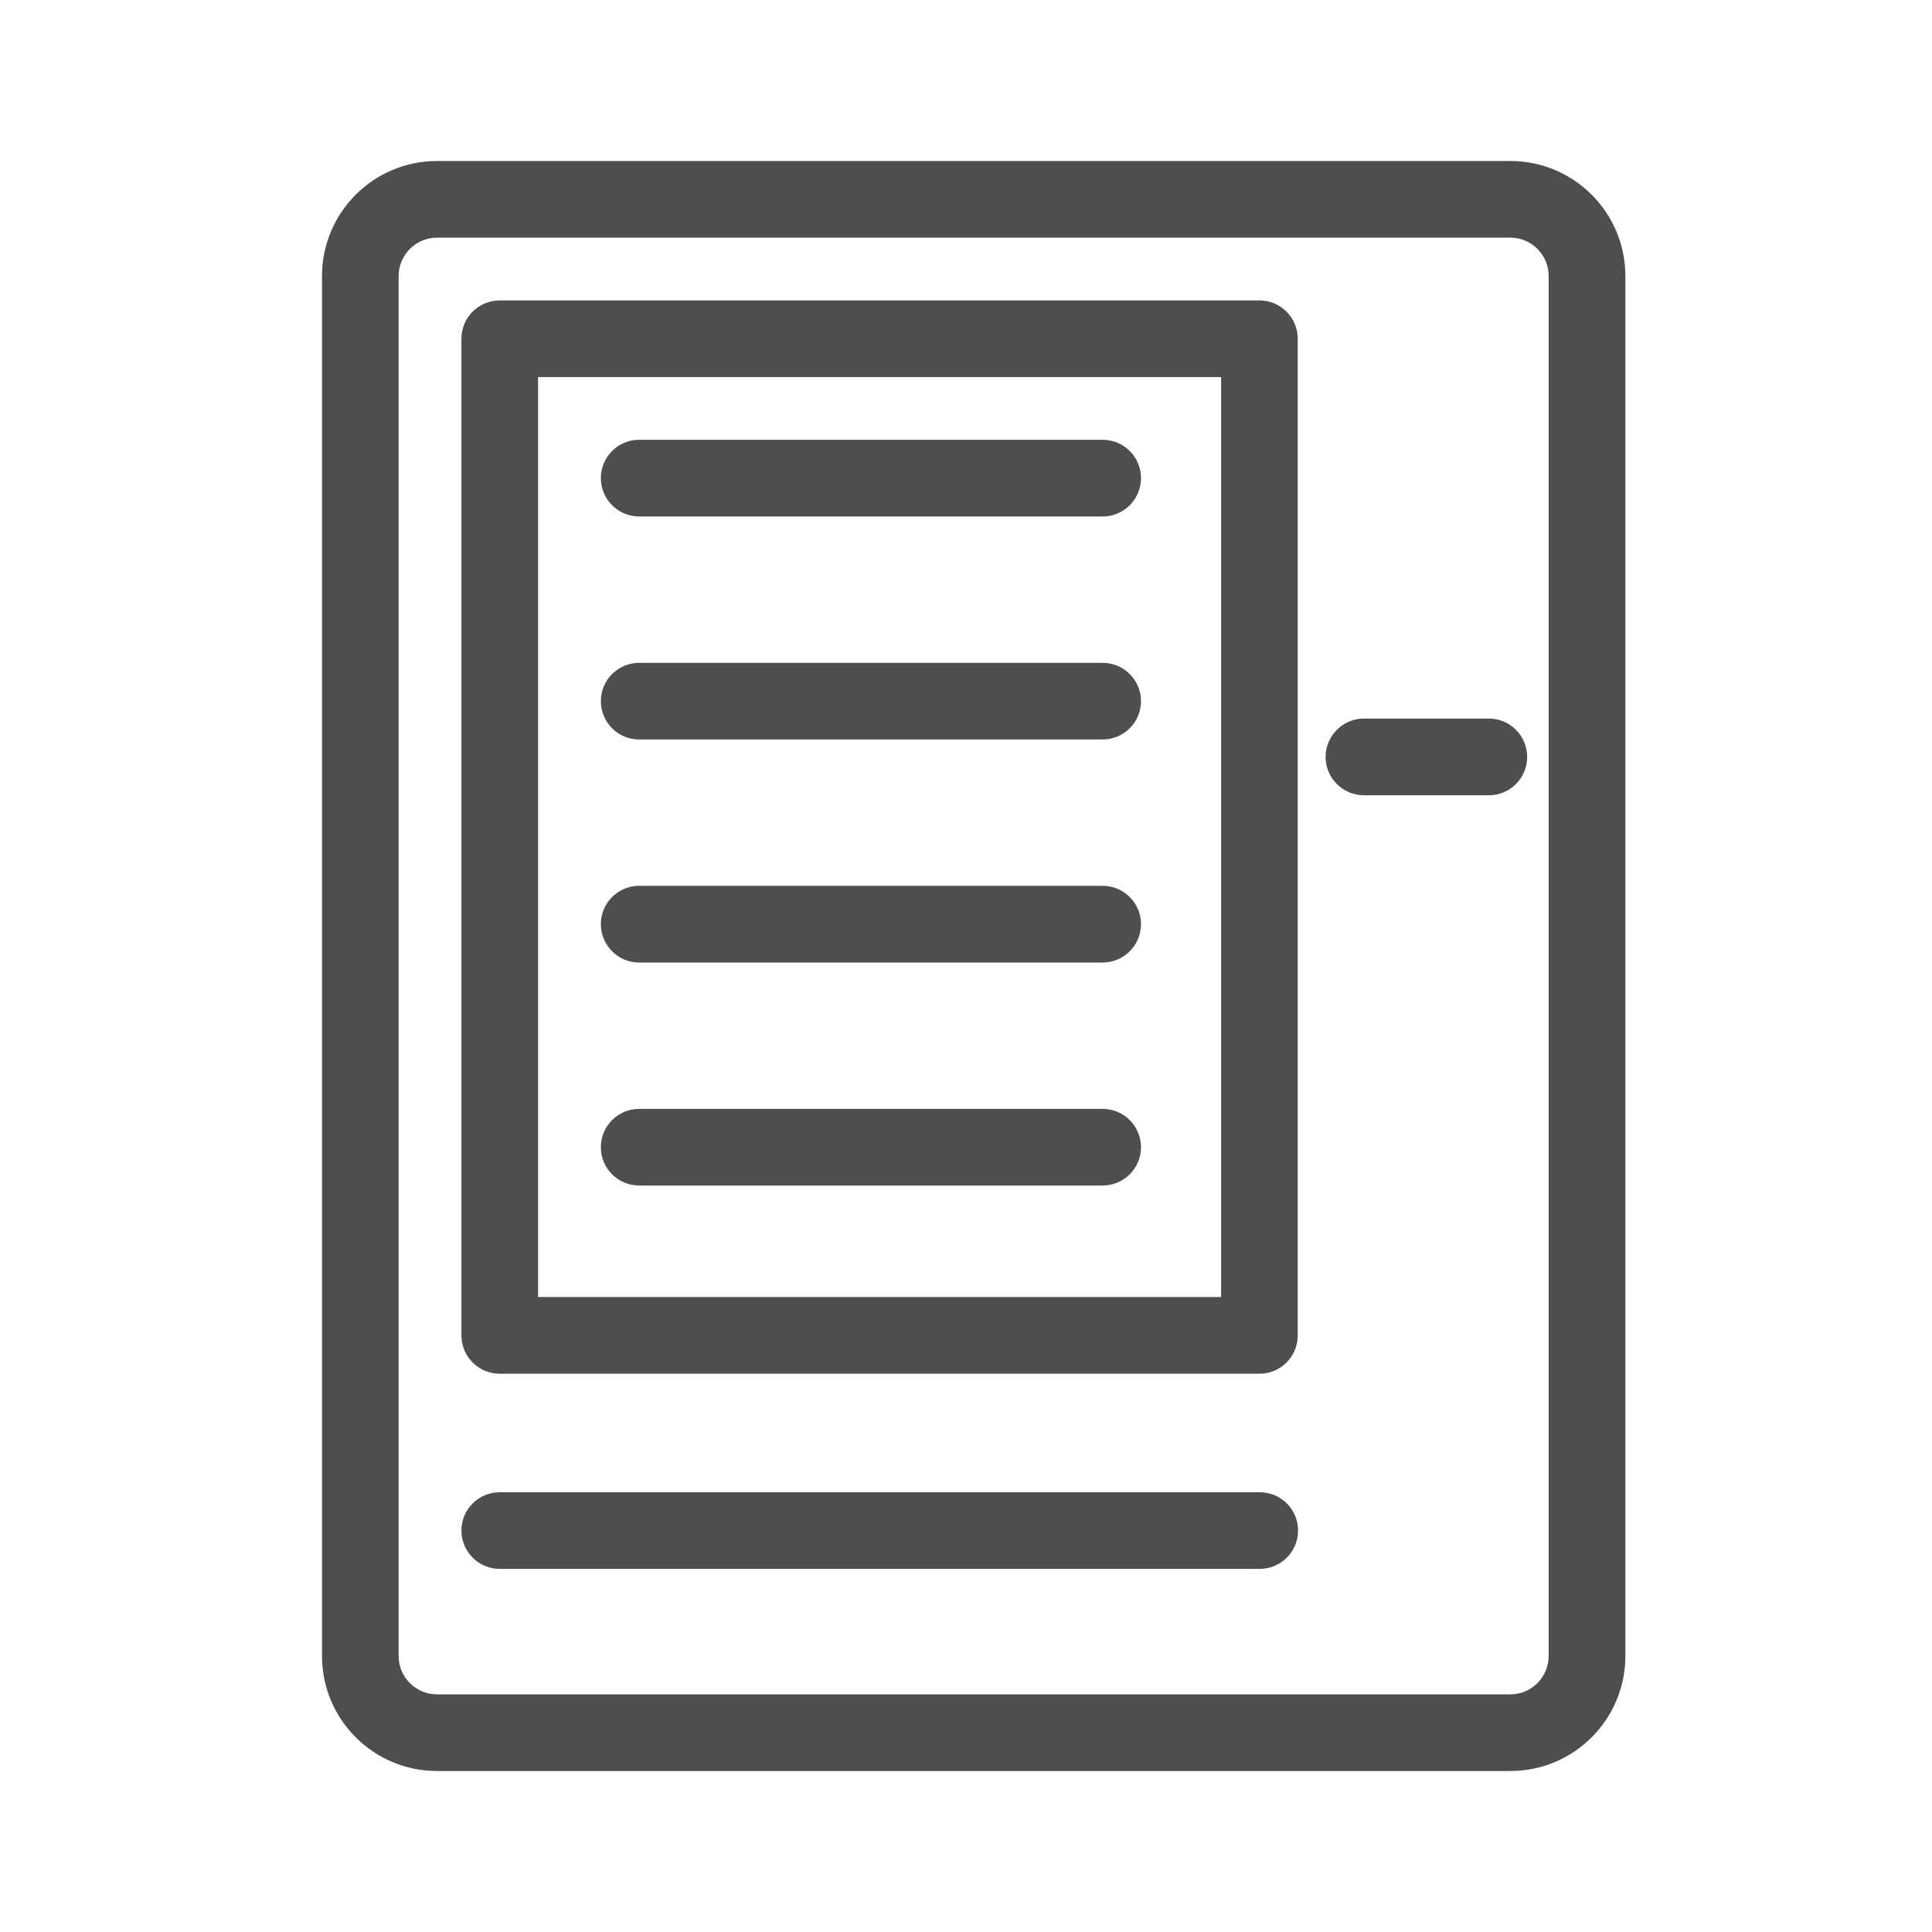
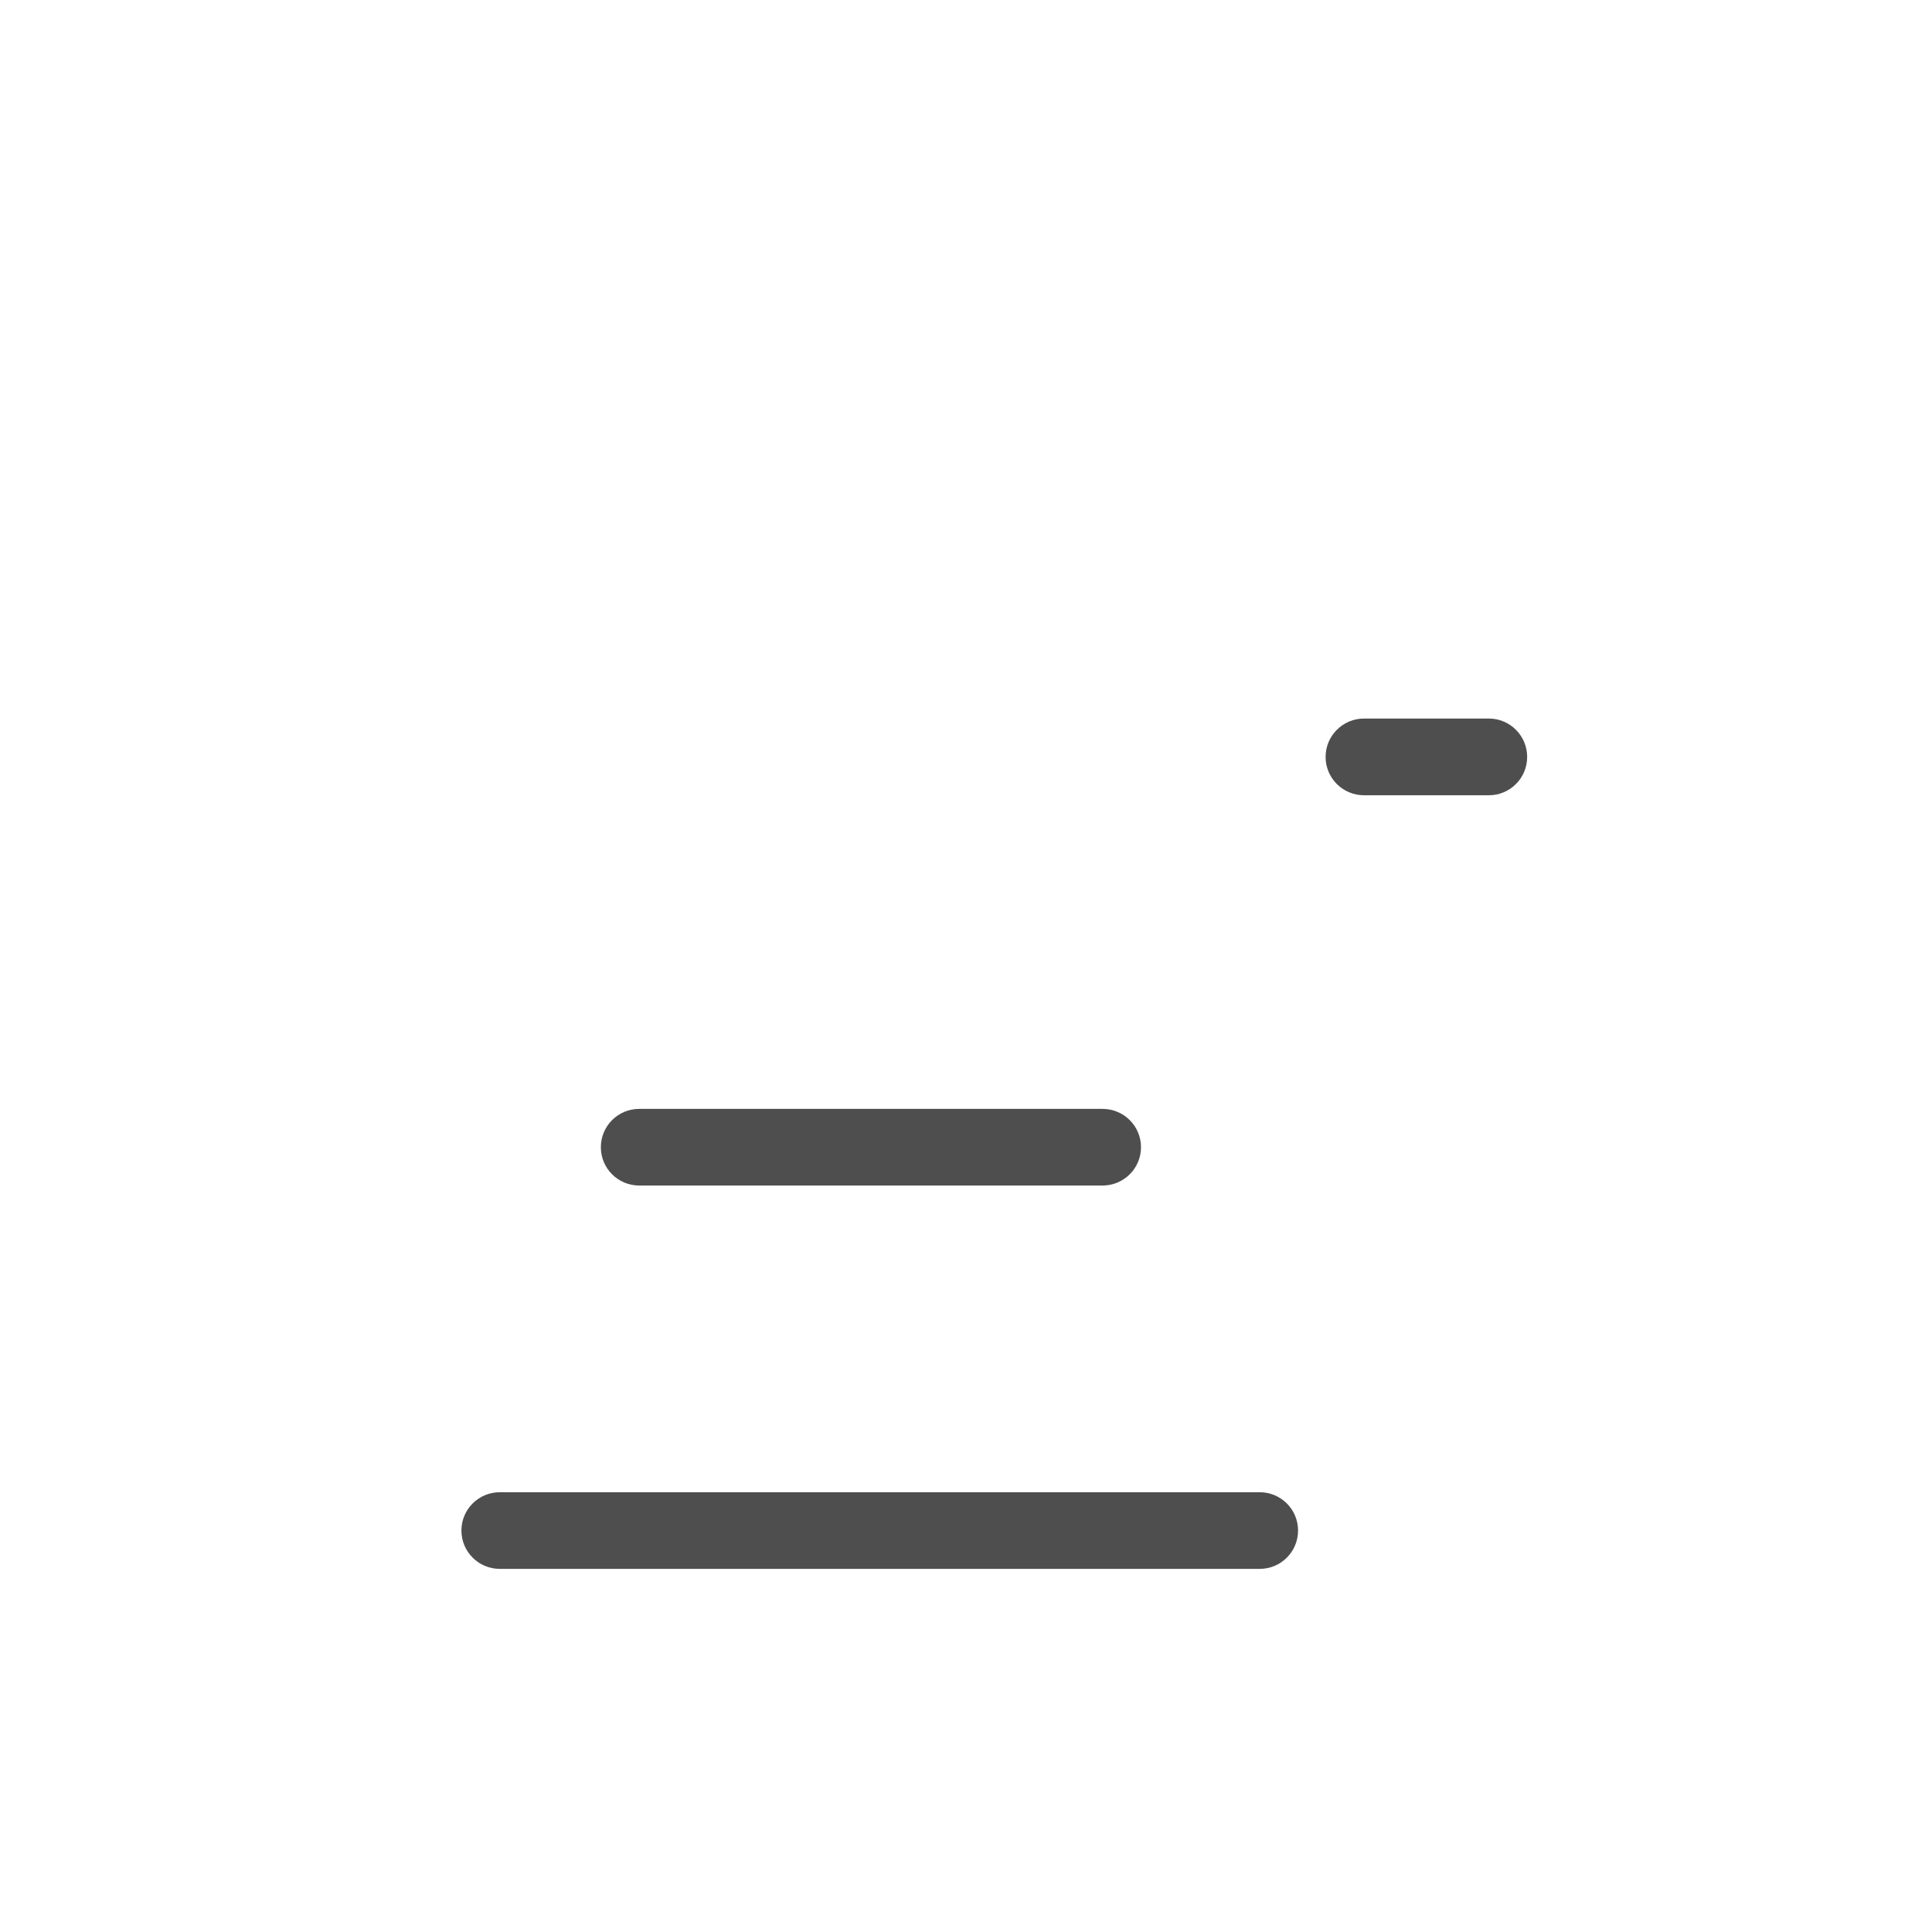
<svg xmlns="http://www.w3.org/2000/svg" width="24" height="24" viewBox="0 0 24 24" fill="none">
-   <path d="M18.762 2C19.551 2 20.191 2.64 20.191 3.429V20.571C20.191 21.36 19.551 22 18.762 22H5.429C4.64 22 4 21.36 4 20.571V3.429C4 2.64 4.64 2 5.429 2H18.762ZM18.762 2.952H5.429C5.166 2.952 4.952 3.166 4.952 3.429V20.571C4.952 20.834 5.166 21.048 5.429 21.048H18.762C19.025 21.048 19.238 20.834 19.238 20.571V3.429C19.238 3.166 19.025 2.952 18.762 2.952Z" fill="#4E4E4E" />
  <path d="M15.649 18.537C15.912 18.537 16.125 18.75 16.125 19.013C16.125 19.276 15.912 19.489 15.649 19.489H6.208C5.945 19.489 5.732 19.276 5.732 19.013C5.732 18.75 5.945 18.537 6.208 18.537H15.649Z" fill="#4E4E4E" />
  <path d="M18.495 8.926C18.758 8.926 18.971 9.14 18.971 9.403C18.971 9.666 18.758 9.879 18.495 9.879H16.944C16.681 9.879 16.467 9.666 16.467 9.403C16.467 9.14 16.681 8.926 16.944 8.926H18.495Z" fill="#4E4E4E" />
-   <path d="M13.697 5.463C13.96 5.463 14.174 5.676 14.174 5.939C14.174 6.202 13.96 6.416 13.697 6.416H7.94C7.677 6.416 7.464 6.202 7.464 5.939C7.464 5.676 7.677 5.463 7.94 5.463H13.697Z" fill="#4E4E4E" />
-   <path d="M13.697 8.234C13.96 8.234 14.174 8.447 14.174 8.71C14.174 8.973 13.96 9.186 13.697 9.186H7.94C7.677 9.186 7.464 8.973 7.464 8.71C7.464 8.447 7.677 8.234 7.94 8.234H13.697Z" fill="#4E4E4E" />
-   <path d="M13.697 11.004C13.96 11.004 14.174 11.217 14.174 11.48C14.174 11.743 13.96 11.957 13.697 11.957H7.94C7.677 11.957 7.464 11.743 7.464 11.48C7.464 11.217 7.677 11.004 7.94 11.004H13.697Z" fill="#4E4E4E" />
  <path d="M13.697 13.775C13.96 13.775 14.174 13.988 14.174 14.251C14.174 14.514 13.96 14.727 13.697 14.727H7.94C7.677 14.727 7.464 14.514 7.464 14.251C7.464 13.988 7.677 13.775 7.94 13.775H13.697Z" fill="#4E4E4E" />
-   <path d="M15.645 3.732C15.908 3.732 16.121 3.945 16.121 4.208V16.589C16.121 16.852 15.908 17.065 15.645 17.065H6.208C5.945 17.065 5.732 16.852 5.732 16.589V4.208C5.732 3.945 5.945 3.732 6.208 3.732H15.645ZM15.169 4.684H6.684V16.112H15.169V4.684Z" fill="#4E4E4E" />
</svg>